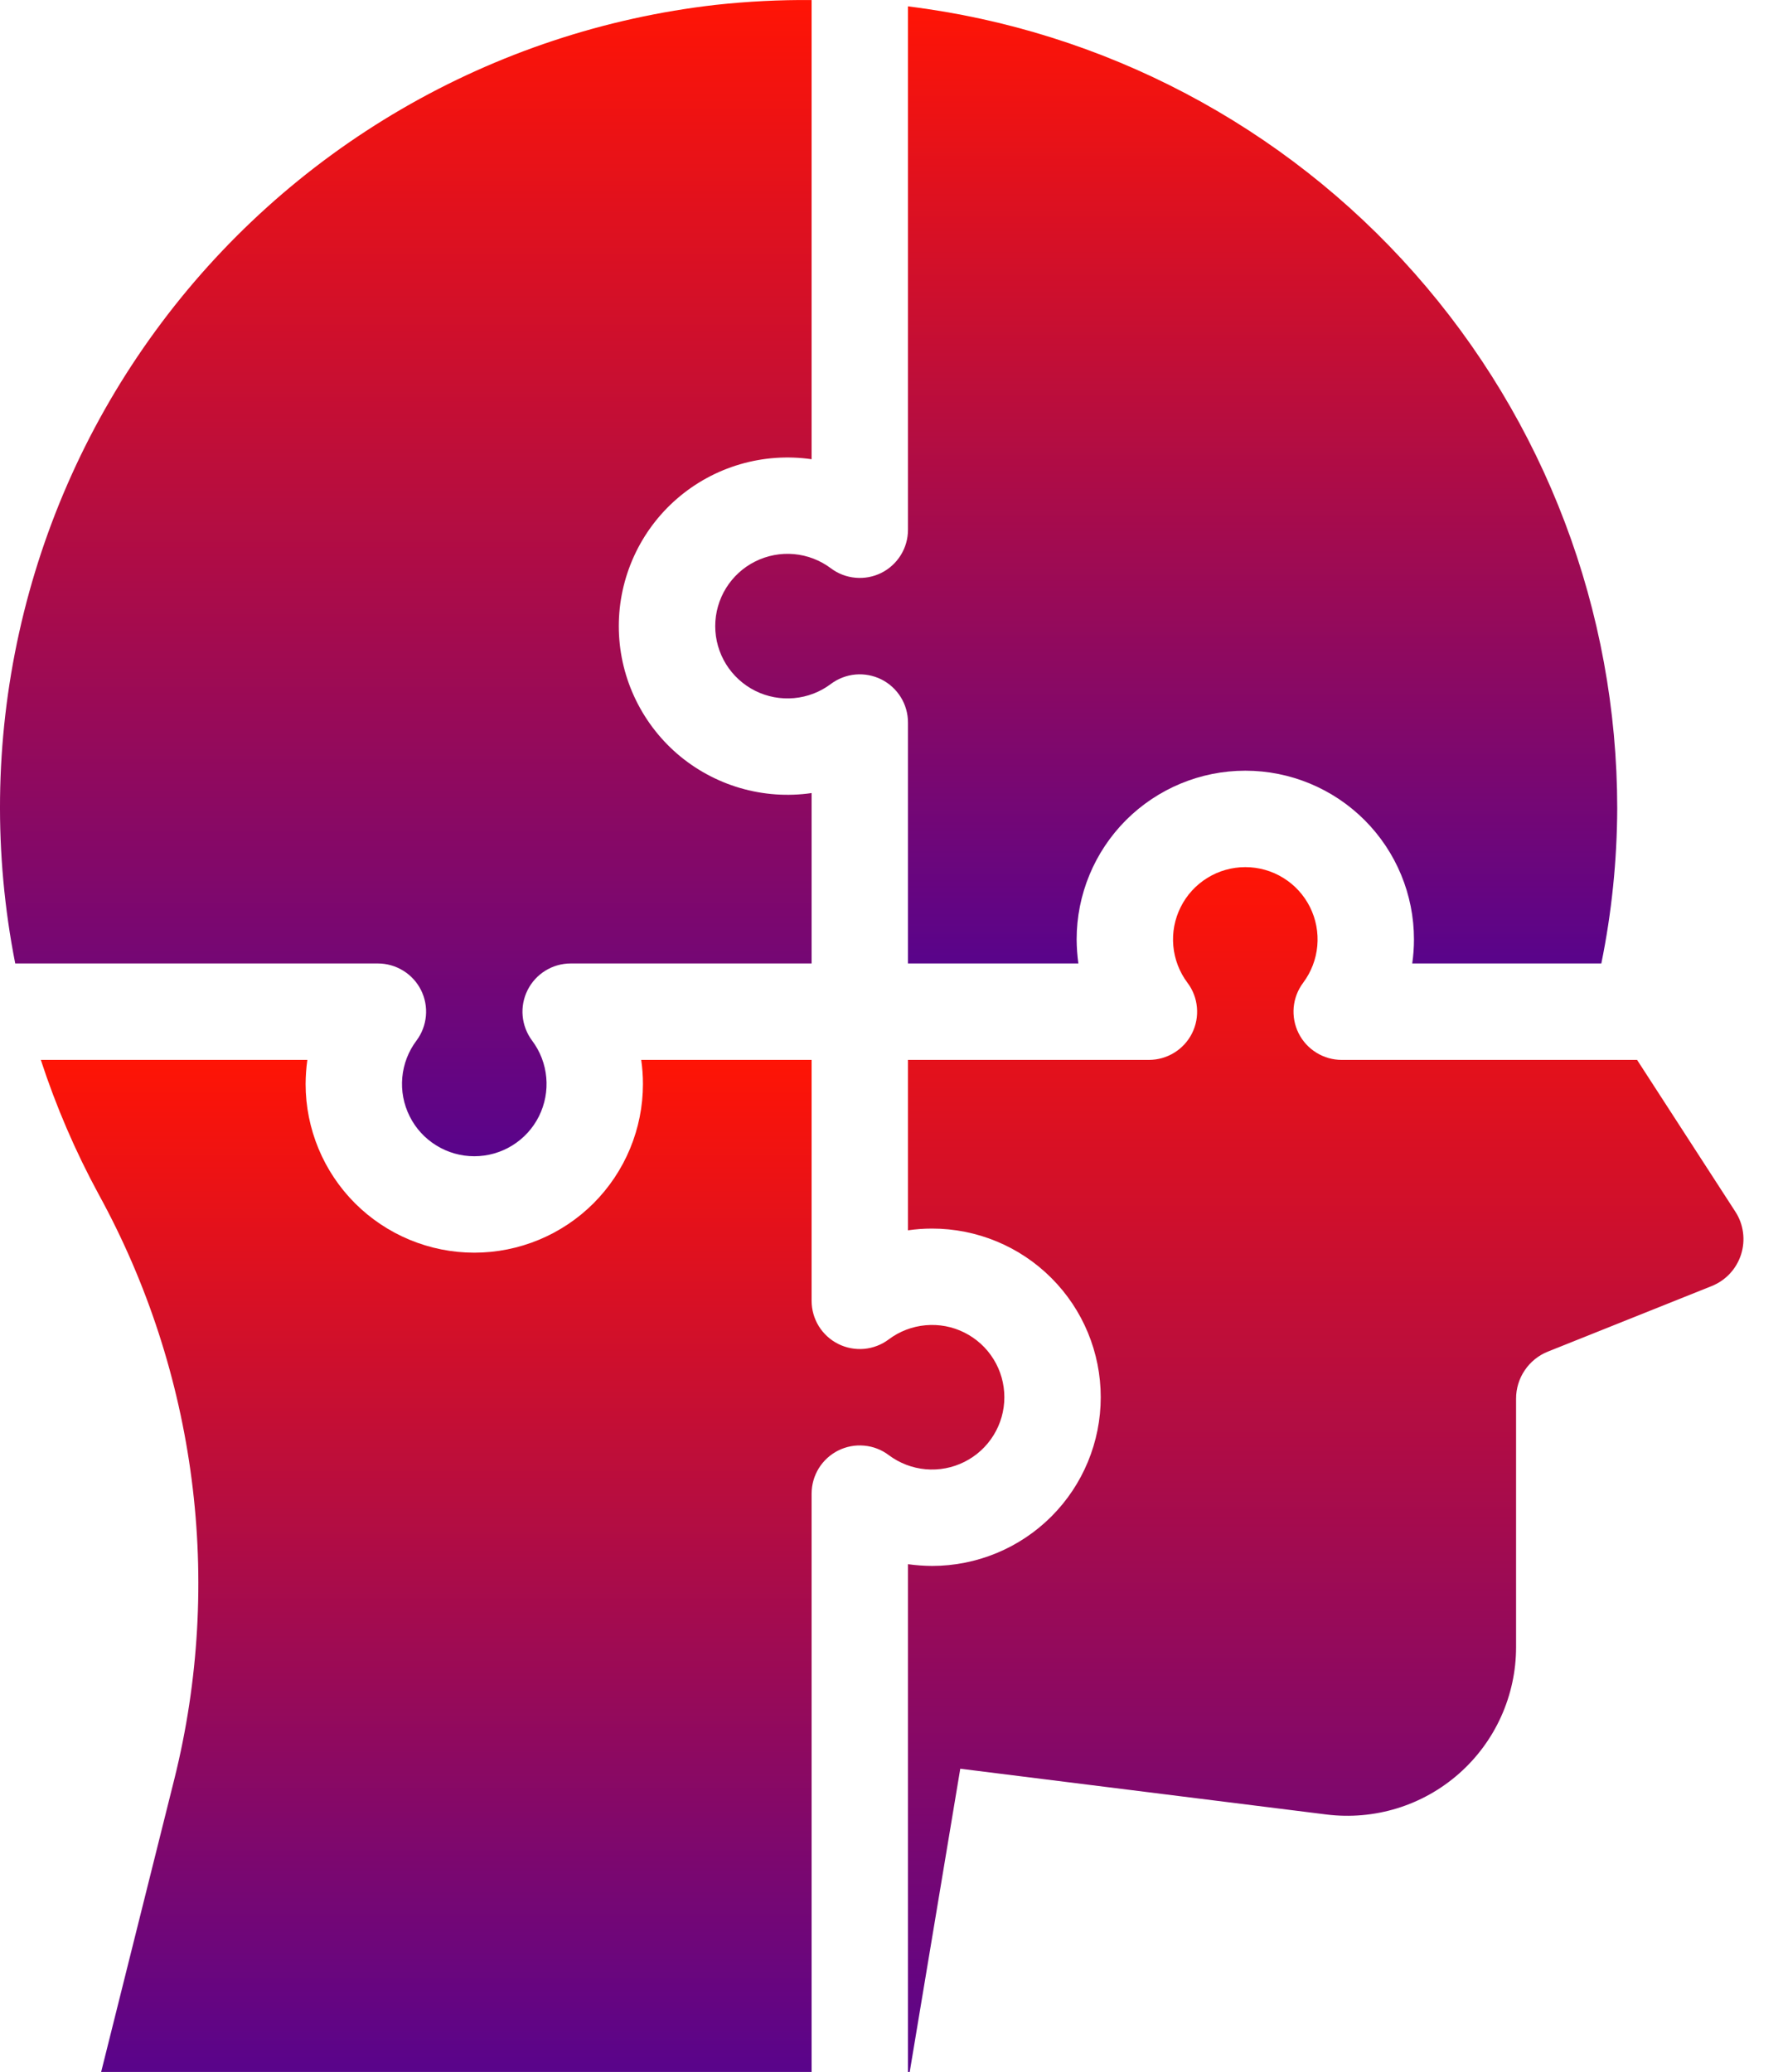
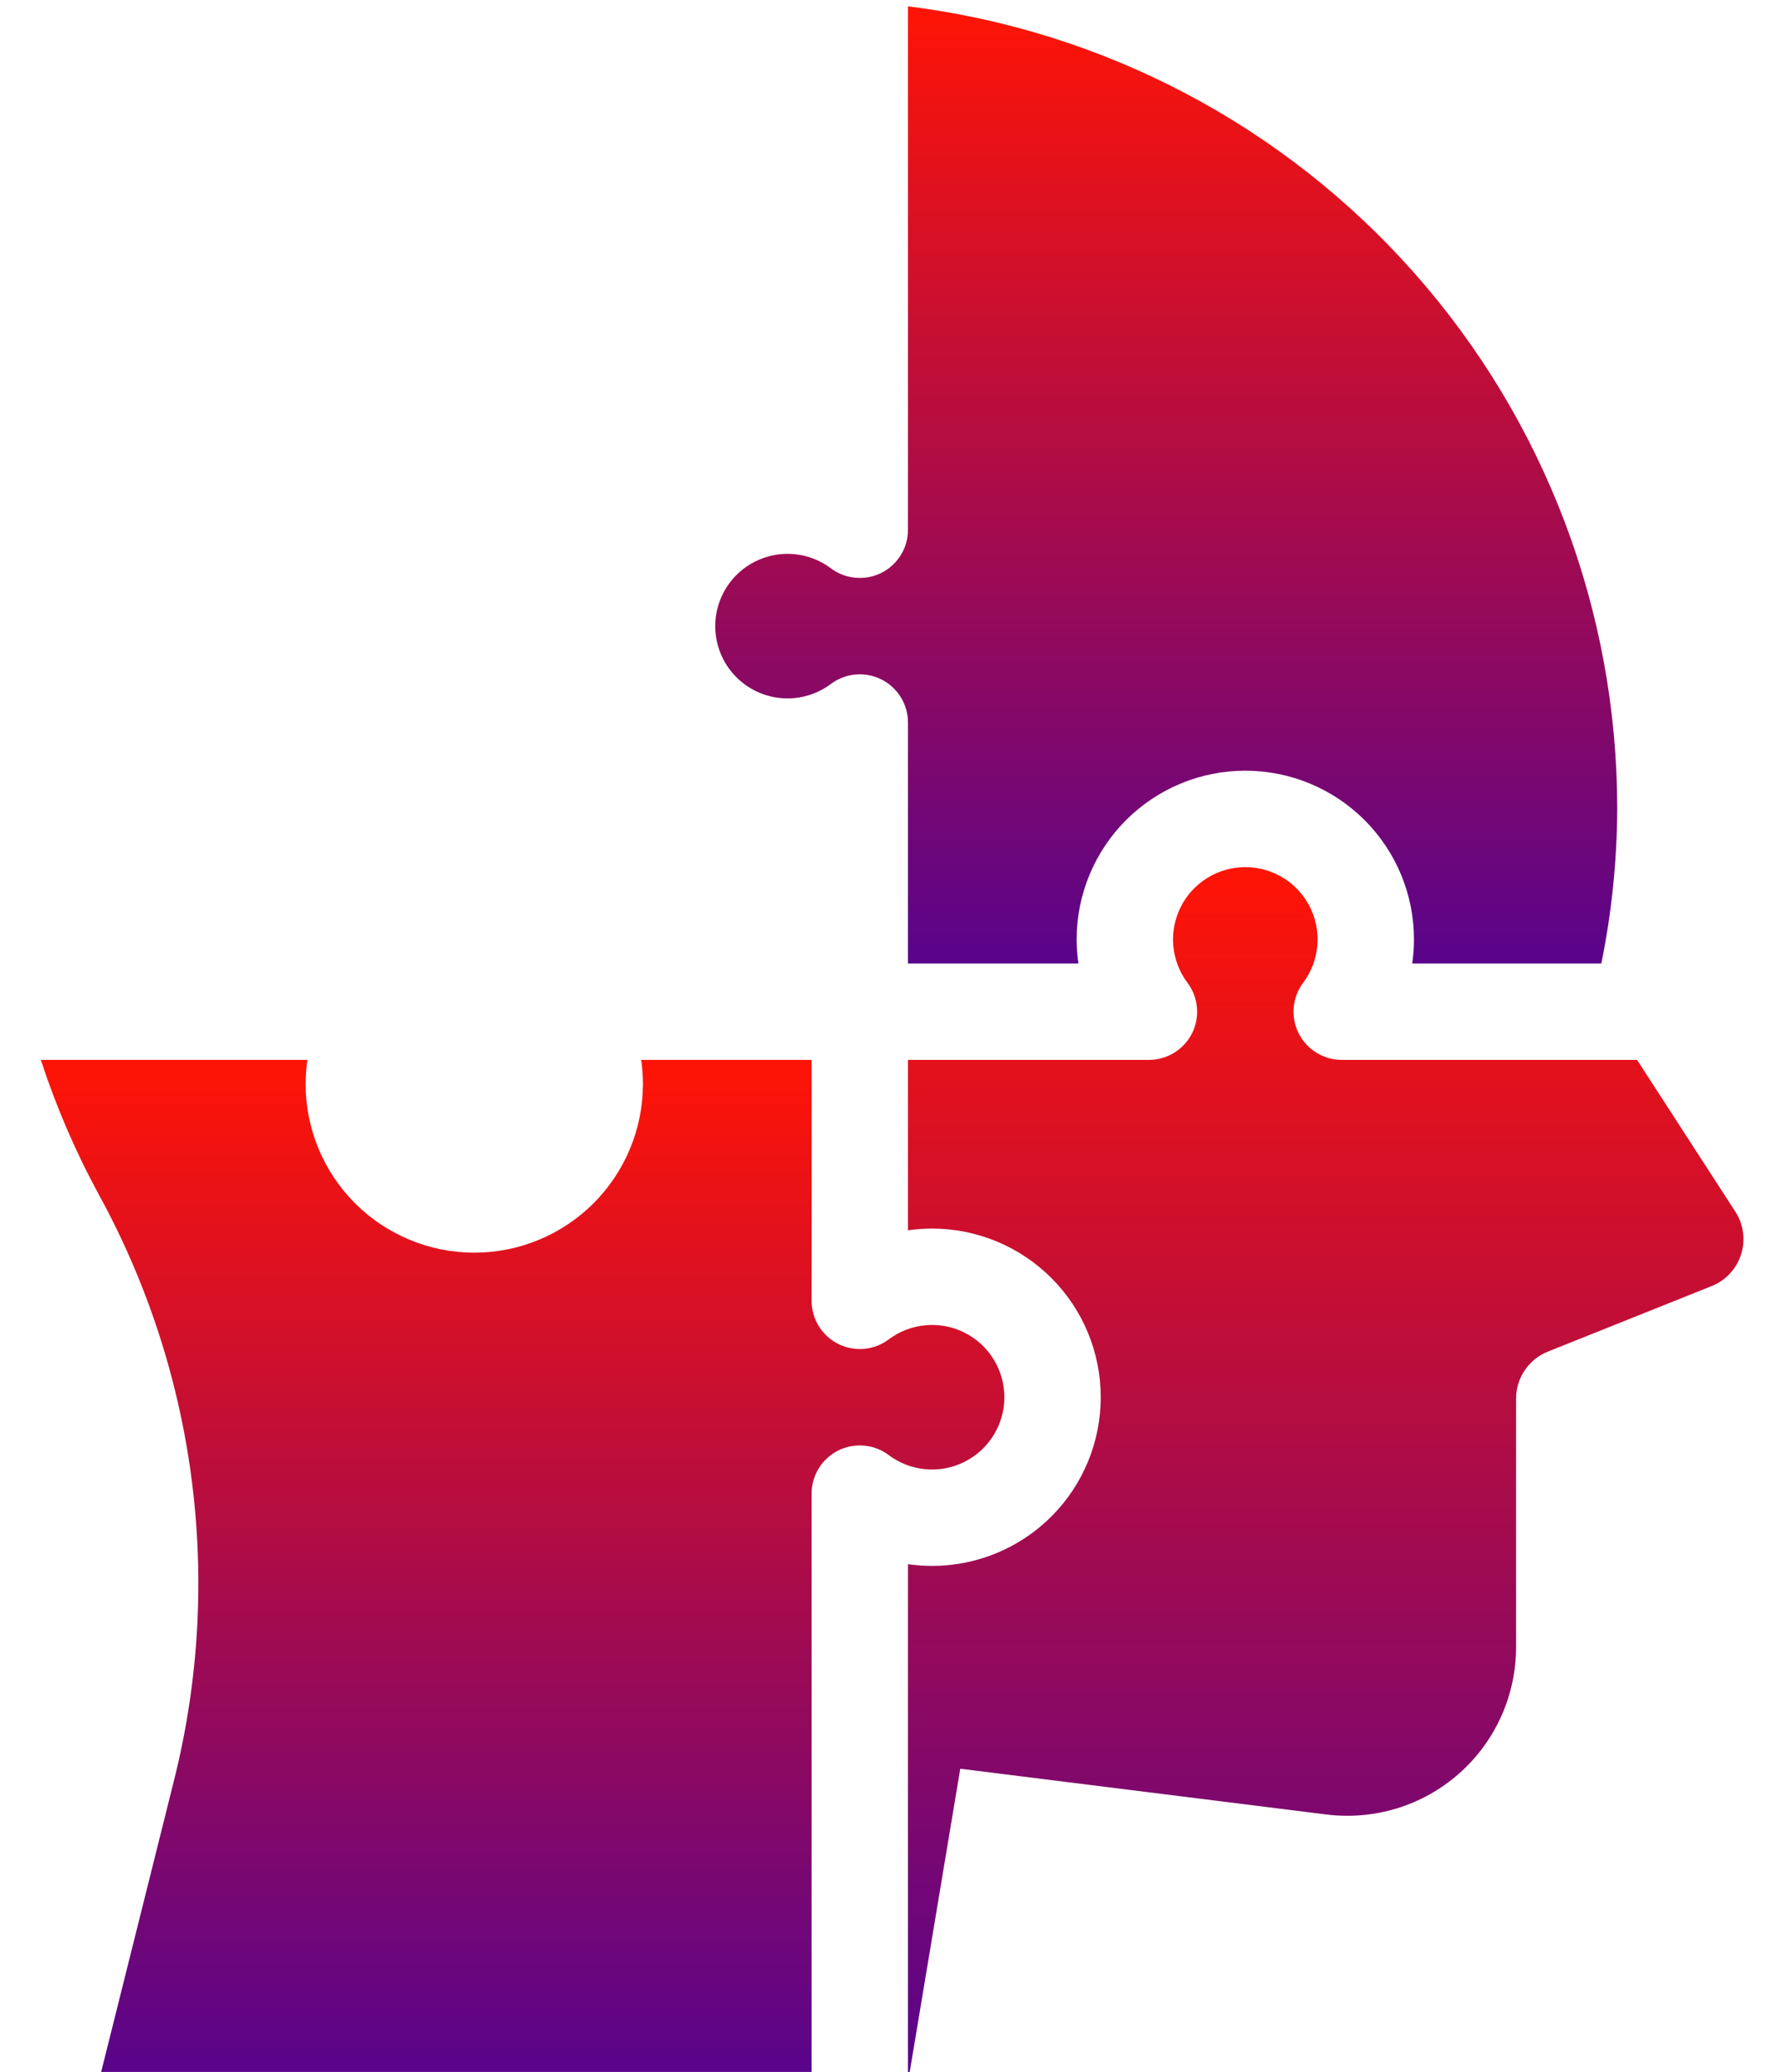
<svg xmlns="http://www.w3.org/2000/svg" width="37" height="43" viewBox="0 0 37 43" fill="none">
-   <path d="M7.842 19.992C8.028 19.992 8.21 20.044 8.368 20.142C8.526 20.239 8.654 20.379 8.737 20.545C8.82 20.711 8.855 20.897 8.838 21.082C8.821 21.267 8.754 21.444 8.642 21.593C8.475 21.815 8.373 22.08 8.348 22.358C8.323 22.635 8.376 22.914 8.501 23.163C8.625 23.413 8.817 23.622 9.054 23.768C9.291 23.915 9.564 23.992 9.842 23.992C10.121 23.992 10.394 23.915 10.631 23.768C10.868 23.622 11.059 23.413 11.184 23.163C11.308 22.914 11.361 22.635 11.336 22.358C11.311 22.08 11.209 21.815 11.042 21.593C10.931 21.444 10.863 21.267 10.846 21.082C10.829 20.897 10.865 20.711 10.948 20.545C11.031 20.379 11.159 20.239 11.316 20.142C11.474 20.044 11.656 19.992 11.842 19.992H16.842V16.456C16.345 16.528 15.839 16.492 15.357 16.351C14.876 16.21 14.43 15.967 14.05 15.639C13.671 15.31 13.367 14.904 13.158 14.447C12.949 13.991 12.841 13.495 12.841 12.992C12.841 12.491 12.949 11.995 13.158 11.538C13.367 11.081 13.671 10.675 14.05 10.347C14.43 10.018 14.876 9.775 15.357 9.634C15.839 9.493 16.345 9.457 16.842 9.529V0.001C16.177 -0.005 15.512 0.029 14.851 0.101C12.552 0.364 10.332 1.101 8.331 2.265C6.331 3.429 4.593 4.995 3.228 6.864C1.862 8.732 0.899 10.864 0.398 13.123C-0.104 15.383 -0.131 17.722 0.316 19.992H7.842Z" fill="url(#paint0_linear_333_480)" />
  <path d="M18.842 10.992C18.842 11.178 18.791 11.36 18.693 11.518C18.595 11.676 18.456 11.804 18.29 11.887C18.123 11.97 17.937 12.005 17.753 11.988C17.567 11.972 17.391 11.904 17.242 11.792C17.019 11.625 16.754 11.523 16.477 11.498C16.2 11.473 15.921 11.526 15.671 11.651C15.422 11.775 15.213 11.967 15.066 12.204C14.92 12.441 14.842 12.714 14.842 12.992C14.842 13.271 14.92 13.544 15.066 13.781C15.213 14.018 15.422 14.209 15.671 14.334C15.921 14.459 16.2 14.511 16.477 14.486C16.754 14.461 17.019 14.36 17.242 14.192C17.391 14.081 17.567 14.013 17.753 13.996C17.937 13.98 18.123 14.015 18.29 14.098C18.456 14.181 18.595 14.309 18.693 14.467C18.791 14.625 18.842 14.807 18.842 14.992V19.992H22.378C22.355 19.827 22.343 19.66 22.342 19.492C22.342 18.564 22.711 17.674 23.367 17.017C24.024 16.361 24.914 15.992 25.842 15.992C26.77 15.992 27.661 16.361 28.317 17.017C28.974 17.674 29.342 18.564 29.342 19.492C29.342 19.66 29.33 19.827 29.306 19.992H33.23C33.446 18.933 33.556 17.855 33.56 16.773C33.559 12.682 32.062 8.732 29.351 5.667C26.641 2.602 22.903 0.634 18.842 0.132V10.992Z" fill="url(#paint1_linear_333_480)" />
  <path d="M33.972 21.993H27.842C27.657 21.993 27.474 21.941 27.317 21.843C27.159 21.746 27.031 21.606 26.948 21.44C26.865 21.274 26.83 21.088 26.846 20.903C26.863 20.718 26.931 20.541 27.042 20.393C27.209 20.17 27.311 19.905 27.336 19.627C27.361 19.35 27.308 19.071 27.184 18.822C27.059 18.573 26.868 18.363 26.631 18.217C26.394 18.07 26.121 17.993 25.842 17.993C25.564 17.993 25.291 18.07 25.054 18.217C24.817 18.363 24.625 18.573 24.501 18.822C24.376 19.071 24.323 19.35 24.348 19.627C24.373 19.905 24.475 20.17 24.642 20.393C24.754 20.541 24.822 20.718 24.838 20.903C24.855 21.088 24.82 21.274 24.737 21.44C24.654 21.606 24.526 21.746 24.368 21.843C24.21 21.941 24.028 21.993 23.842 21.993H18.842V25.529C19.008 25.505 19.175 25.493 19.342 25.493C20.27 25.493 21.161 25.861 21.817 26.518C22.474 27.174 22.842 28.064 22.842 28.993C22.842 29.921 22.474 30.811 21.817 31.468C21.161 32.124 20.27 32.493 19.342 32.493C19.175 32.492 19.008 32.48 18.842 32.457V42.993H18.878L19.927 36.701L27.527 37.651C28.02 37.712 28.519 37.668 28.994 37.522C29.468 37.376 29.905 37.13 30.277 36.802C30.649 36.474 30.947 36.07 31.151 35.618C31.355 35.165 31.461 34.675 31.461 34.179V29.02C31.461 28.81 31.524 28.605 31.642 28.432C31.759 28.258 31.926 28.124 32.12 28.046L35.52 26.686C35.664 26.628 35.793 26.54 35.899 26.426C36.004 26.313 36.083 26.177 36.13 26.03C36.177 25.882 36.191 25.726 36.17 25.572C36.15 25.419 36.096 25.272 36.011 25.142L33.972 21.993Z" fill="url(#paint2_linear_333_480)" />
  <path d="M2.099 42.993H16.842V30.993C16.842 30.807 16.894 30.625 16.991 30.467C17.089 30.309 17.229 30.181 17.395 30.098C17.561 30.015 17.747 29.98 17.932 29.997C18.117 30.013 18.294 30.081 18.442 30.193C18.665 30.36 18.93 30.462 19.207 30.487C19.485 30.512 19.764 30.459 20.013 30.334C20.262 30.21 20.472 30.018 20.618 29.781C20.765 29.544 20.842 29.271 20.842 28.993C20.842 28.714 20.765 28.441 20.618 28.204C20.472 27.967 20.262 27.776 20.013 27.651C19.764 27.526 19.485 27.474 19.207 27.499C18.93 27.524 18.665 27.625 18.442 27.793C18.294 27.904 18.117 27.972 17.932 27.989C17.747 28.005 17.561 27.97 17.395 27.887C17.229 27.804 17.089 27.676 16.991 27.518C16.894 27.36 16.842 27.178 16.842 26.993V21.993H13.306C13.33 22.158 13.342 22.325 13.342 22.493C13.342 23.421 12.973 24.311 12.317 24.968C11.661 25.624 10.77 25.993 9.842 25.993C8.914 25.993 8.024 25.624 7.367 24.968C6.711 24.311 6.342 23.421 6.342 22.493C6.343 22.325 6.355 22.158 6.378 21.993H0.847C1.162 22.956 1.563 23.89 2.047 24.781C4.078 28.484 4.639 32.816 3.618 36.915L2.099 42.993Z" fill="url(#paint3_linear_333_480)" />
  <defs>
    <linearGradient id="paint0_linear_333_480" x1="8.421" y1="0" x2="8.421" y2="23.992" gradientUnits="userSpaceOnUse">
      <stop stop-color="#FF1405" />
      <stop offset="1" stop-color="#59048B" />
    </linearGradient>
    <linearGradient id="paint1_linear_333_480" x1="24.201" y1="0.132" x2="24.201" y2="19.992" gradientUnits="userSpaceOnUse">
      <stop stop-color="#FF1405" />
      <stop offset="1" stop-color="#59048B" />
    </linearGradient>
    <linearGradient id="paint2_linear_333_480" x1="27.511" y1="17.993" x2="27.511" y2="42.993" gradientUnits="userSpaceOnUse">
      <stop stop-color="#FF1405" />
      <stop offset="1" stop-color="#59048B" />
    </linearGradient>
    <linearGradient id="paint3_linear_333_480" x1="10.845" y1="21.993" x2="10.845" y2="42.993" gradientUnits="userSpaceOnUse">
      <stop stop-color="#FF1405" />
      <stop offset="1" stop-color="#59048B" />
    </linearGradient>
  </defs>
</svg>